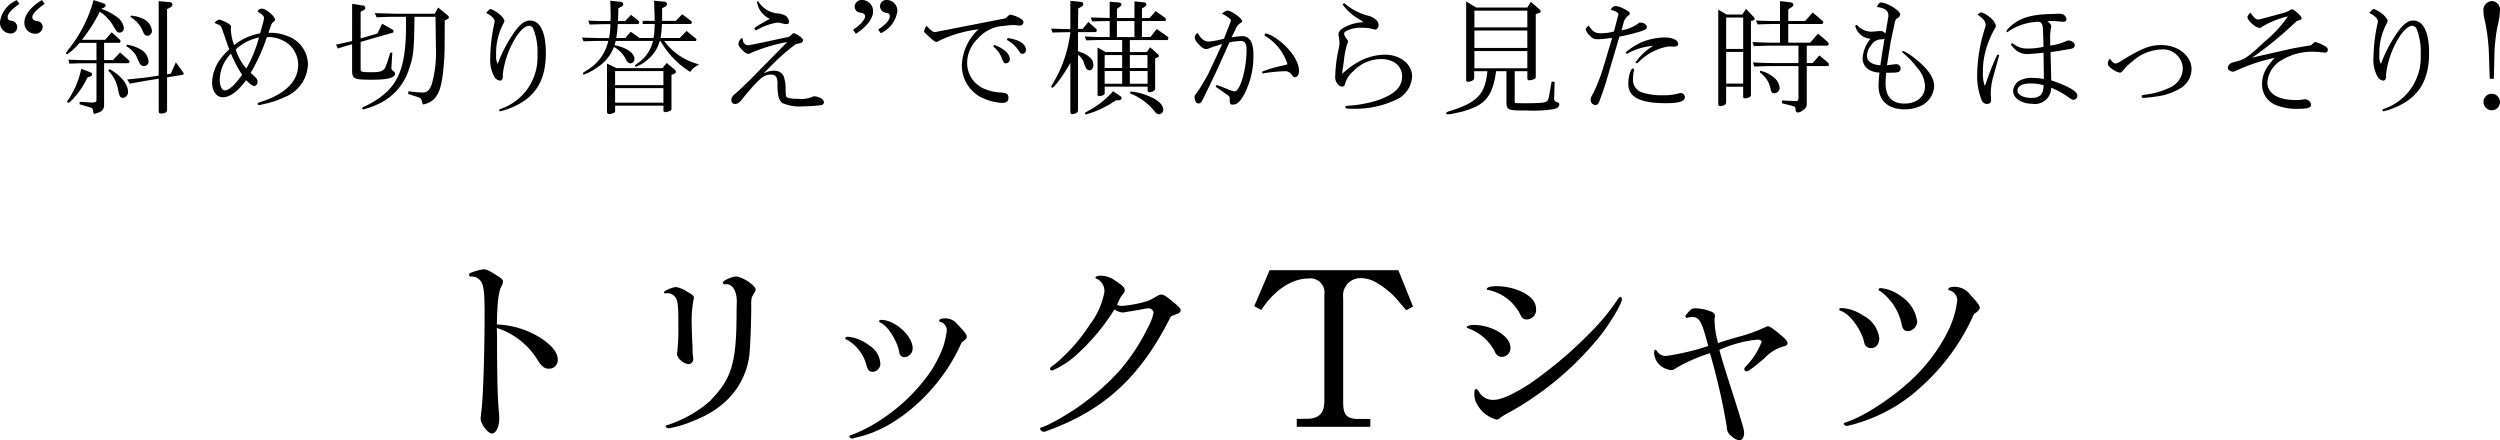
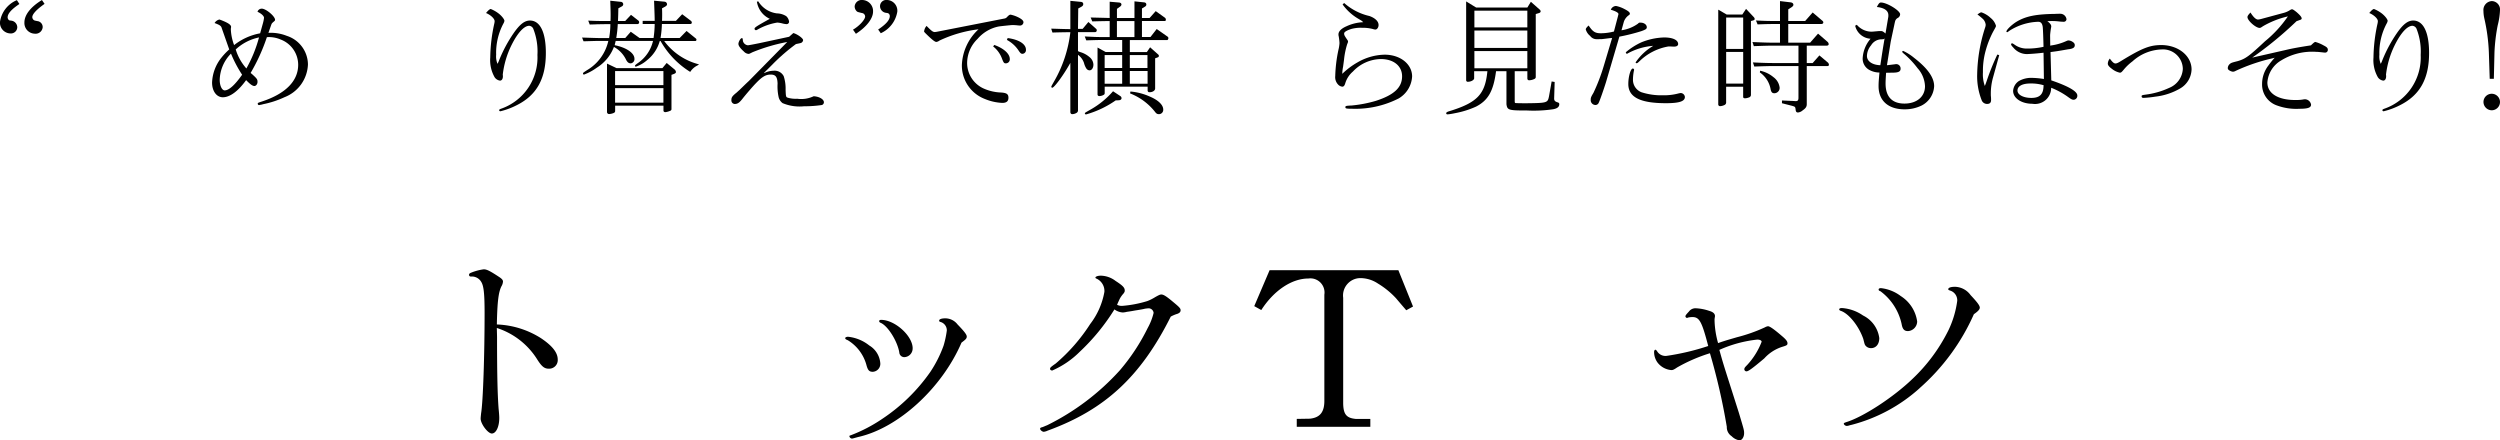
<svg xmlns="http://www.w3.org/2000/svg" width="319.664" height="56.303" viewBox="0 0 319.664 56.303">
  <g id="グループ_3373" data-name="グループ 3373" transform="translate(910.023 1650.684)">
    <g id="スタイリスト飯田聡子さんのアイデア_が詰まった" data-name="スタイリスト飯田聡子さんのアイデア が詰まった">
      <g id="トリック_シャツ" data-name="トリック シャツ" style="isolation: isolate">
        <g id="グループ_3373-2" data-name="グループ 3373" style="isolation: isolate">
          <path id="パス_22060" data-name="パス 22060" d="M-846.468-1607.6c0,4.732.056,7.252.2,9.184.056.532.084.952.084,1.176,0,1.148-.42,1.988-.952,1.988-.5,0-1.428-1.232-1.428-1.9,0-.168.028-.392.056-.672.252-1.483.448-7.531.448-12.823,0-2.493-.112-3.473-.42-3.977a1.383,1.383,0,0,0-1.316-.7c-.168,0-.252-.084-.252-.224,0-.112.084-.2.224-.252a6.628,6.628,0,0,1,1.652-.448c.392,0,.784.2,1.932.952.392.252.532.42.532.616a1.38,1.38,0,0,1-.14.5c-.42.728-.588,1.96-.644,4.984a11.268,11.268,0,0,1,5.656,1.764c1.456.98,2.128,1.848,2.128,2.716a1.1,1.1,0,0,1-1.12,1.176c-.588,0-.924-.252-1.568-1.288a9.524,9.524,0,0,0-5.1-3.92Z" />
-           <path id="パス_22061" data-name="パス 22061" d="M-824.993-1613.169a.18.18,0,0,1-.139-.139c0-.2,1.148-.672,1.539-.672a3.7,3.7,0,0,1,1.429.588c.7.391.868.531.868.783a1.5,1.5,0,0,1-.056.308,14.342,14.342,0,0,0-.225,3.108c0,.448.029,1.064.057,1.876.027.589.056,1.148.056,1.232a5.751,5.751,0,0,0,.055.981,1.68,1.68,0,0,1,.029.336.642.642,0,0,1-.56.643c-.644,0-1.513-.756-1.513-1.288a.933.933,0,0,1,.029-.252,28.932,28.932,0,0,0,.139-3.528c0-2.156-.055-2.884-.279-3.3a1.248,1.248,0,0,0-1.2-.7.255.255,0,0,0-.141.028Zm7.7-1.176a.215.215,0,0,1-.113.028c-.084,0-.195-.14-.195-.252,0-.224,1.175-.756,1.68-.756.783,0,2.52,1.148,2.52,1.652,0,.113-.029.2-.2.476a4.111,4.111,0,0,0-.308.588,5,5,0,0,0-.055,1.036c0,2.212-.14,5.516-.252,6.412-.56,3.836-3.053,6.72-7.14,8.288a14.53,14.53,0,0,1-3.136.952c-.2,0-.421-.139-.421-.28,0-.056.084-.111.336-.168a15.511,15.511,0,0,0,5.292-3c2.856-2.912,3.445-4.872,3.445-11.62l.028-1.148c0-1.316-.532-2.212-1.344-2.212Z" />
          <path id="パス_22062" data-name="パス 22062" d="M-798.868-1606.505a2.885,2.885,0,0,1,1.4,2.212,1.02,1.02,0,0,1-.952,1.149c-.476,0-.644-.2-.84-.953a5.354,5.354,0,0,0-2.352-3.08c-.28-.112-.336-.168-.336-.28,0-.084.168-.168.364-.168A5.213,5.213,0,0,1-798.868-1606.505Zm-1.96,11.844a1.448,1.448,0,0,1-.252.057.36.36,0,0,1-.336-.309c0-.056.056-.084.168-.112a19.4,19.4,0,0,0,4.032-2.1,22.986,22.986,0,0,0,6.16-6.019,15.546,15.546,0,0,0,1.68-3.332,11.989,11.989,0,0,0,.42-1.96,1.12,1.12,0,0,0-.756-1.065c-.2-.056-.224-.084-.224-.2,0-.168.308-.279.784-.279a1.984,1.984,0,0,1,1.568.783c.9.925,1.176,1.316,1.176,1.54,0,.252-.112.364-.672.784-2.492,5.8-8.064,10.92-13.216,12.068Zm7.5-11.48a1.107,1.107,0,0,1-1.008,1.121.641.641,0,0,1-.7-.617c-.252-1.456-1.484-3.416-2.408-3.78a.267.267,0,0,1-.168-.2c0-.112.112-.168.252-.168C-795.592-1609.781-793.324-1607.737-793.324-1606.141Z" />
          <path id="パス_22063" data-name="パス 22063" d="M-775.936-1595.669c-.168.056-.252.112-.364.14a1.4,1.4,0,0,1-.253.056c-.2,0-.475-.224-.475-.392,0-.111.055-.14.364-.224a1.981,1.981,0,0,1,.2-.084c.112-.055.2-.084.336-.139a30.974,30.974,0,0,0,9.3-7.029,25.78,25.78,0,0,0,3.555-5.4,7.662,7.662,0,0,0,.757-1.932.643.643,0,0,0-.644-.588,4.506,4.506,0,0,0-.5.056c-.056.028-.673.14-1.232.224-.448.084-.812.14-1.036.168a2.487,2.487,0,0,1-.533.084,2,2,0,0,1-1.064-.392,26.808,26.808,0,0,1-4.451,5.432,11.365,11.365,0,0,1-3.5,2.381c-.14,0-.28-.084-.28-.2,0-.168.056-.224.728-.7a22.746,22.746,0,0,0,4.4-5.04,9.451,9.451,0,0,0,1.819-4.116,1.737,1.737,0,0,0-.98-1.68c-.084-.028-.168-.084-.168-.139,0-.141.309-.252.7-.252a3.206,3.206,0,0,1,1.876.671c.952.617,1.175.869,1.175,1.232,0,.141-.027.2-.168.392a3.3,3.3,0,0,0-.476.672c-.168.365-.223.476-.336.756a1.268,1.268,0,0,0,.644.14,14.775,14.775,0,0,0,3.221-.615,5.653,5.653,0,0,0,1.007-.505c.449-.252.617-.336.785-.336.279,0,.644.224,1.54.98.812.672.924.812.924,1.036,0,.2-.112.336-.393.449a4.379,4.379,0,0,0-.867.363C-764.148-1602.557-768.712-1598.329-775.936-1595.669Z" />
          <path id="パス_22064" data-name="パス 22064" d="M-747.684-1616.137h16.463l1.876,4.648-.867.476c-.113-.14-.56-.644-1.288-1.511a10.577,10.577,0,0,0-2.325-1.9,4.085,4.085,0,0,0-2.239-.7,2.225,2.225,0,0,0-2.212,2.52v13.524c.028,1.372.42,1.848,1.595,1.96h1.876v1.008h-9.407v-1.008l1.679-.028c1.317-.14,1.876-.867,1.849-2.38V-1613a1.808,1.808,0,0,0-2.044-2.072c-2.128,0-4.424,1.54-6.02,4.032l-.9-.5Z" />
-           <path id="パス_22065" data-name="パス 22065" d="M-718.368-1608.241c1.036.672,1.484,1.288,1.484,2.1a1.127,1.127,0,0,1-1.064,1.092.955.955,0,0,1-.924-.644,6.125,6.125,0,0,0-3.388-2.995c-.14-.057-.224-.113-.224-.168,0-.141.448-.281.952-.281A6.408,6.408,0,0,1-718.368-1608.241Zm-.308,11.2a3.942,3.942,0,0,1-2.436-1.876,2.584,2.584,0,0,1-.392-1.456c0-.42.056-.56.252-.56.084,0,.14.056.336.336a2.015,2.015,0,0,0,1.932,1.037c.9,0,2.52-.729,4.592-2.073a53.948,53.948,0,0,0,8.26-7.084,26.865,26.865,0,0,0,2.884-3.584c.2-.308.336-.42.42-.42.112,0,.2.14.2.281,0,.531-1.344,2.8-2.632,4.507a39.661,39.661,0,0,1-11.564,9.856,14.307,14.307,0,0,0-1.344.784A.629.629,0,0,1-718.676-1597.041Zm3.556-16.184c1.064.616,1.512,1.26,1.512,2.128a1.217,1.217,0,0,1-1.148,1.26c-.476,0-.644-.139-.924-.727a5.938,5.938,0,0,0-3.948-3.025c-.2,0-.28-.055-.28-.139,0-.225.5-.365,1.288-.365A7.9,7.9,0,0,1-715.12-1613.225Z" />
          <path id="パス_22066" data-name="パス 22066" d="M-690.788-1609.613a11.747,11.747,0,0,0,.448,2.8c.868-.309,1.2-.393,2.436-.757a20.2,20.2,0,0,0,3.556-1.26,1.1,1.1,0,0,1,.392-.14c.224,0,.784.392,1.792,1.26.5.42.7.672.7.924,0,.225-.112.28-.672.448a5.236,5.236,0,0,0-2.3,1.485c-1.428,1.2-2.016,1.651-2.268,1.651a.275.275,0,0,1-.28-.252c0-.168.056-.252.364-.56a9.229,9.229,0,0,0,1.848-2.967c0-.169-.224-.281-.56-.281a15.965,15.965,0,0,0-4.844,1.316c.476,1.708.476,1.708,1.736,5.656l.756,2.38c.672,2.24.672,2.24.672,2.632,0,.476-.28.9-.588.9a1.831,1.831,0,0,1-1.008-.532,1.37,1.37,0,0,1-.616-1.2,80.681,80.681,0,0,0-2.156-9.408,20.881,20.881,0,0,0-4.2,1.82c-.364.252-.532.336-.728.336a2.489,2.489,0,0,1-1.764-.952,2.294,2.294,0,0,1-.448-1.372c0-.168.084-.28.168-.28.056,0,.112.056.2.168a1.247,1.247,0,0,0,1.232.617,30.9,30.9,0,0,0,5.32-1.261c-.812-3.108-1.12-3.7-2.016-3.7a2.831,2.831,0,0,0-.532.055,1,1,0,0,1-.168.056.237.237,0,0,1-.2-.2c0-.113.084-.225.448-.617a1.031,1.031,0,0,1,.84-.42,6.16,6.16,0,0,1,1.764.336c.5.14.728.365.728.672,0,.029-.028.168-.056.392Z" />
          <path id="パス_22067" data-name="パス 22067" d="M-671.8-1610.341a3.764,3.764,0,0,1,2.073,2.884c0,.784-.42,1.288-1.064,1.288a.886.886,0,0,1-.728-.364c-.084-.14-.084-.14-.252-.812-.56-1.624-1.821-3.219-2.856-3.584-.168-.056-.224-.112-.224-.2,0-.112.14-.168.336-.168A5.386,5.386,0,0,1-671.8-1610.341Zm7.225,9.3a20.776,20.776,0,0,1-8.681,4.676,3.89,3.89,0,0,0-.42.112.758.758,0,0,1-.223.029c-.168,0-.364-.169-.364-.281,0-.084.056-.112.308-.2,2.184-.672,6.047-3.191,8.484-5.544a21.909,21.909,0,0,0,4.591-6.216,12.492,12.492,0,0,0,1.12-3.752,1.3,1.3,0,0,0-.839-1.288c-.252-.084-.309-.112-.309-.2,0-.195.336-.308.869-.308a2.549,2.549,0,0,1,1.987,1.064c.869.925,1.177,1.345,1.177,1.6,0,.224-.224.476-.757.84A27.281,27.281,0,0,1-664.579-1601.045Zm-2.408-11.788a4.6,4.6,0,0,1,2.1,3.248,1.253,1.253,0,0,1-1.175,1.233c-.476,0-.7-.252-.812-.9a7.07,7.07,0,0,0-2.716-4.2c-.169-.056-.224-.111-.224-.224s.111-.168.308-.168A5.12,5.12,0,0,1-666.987-1612.833Z" />
        </g>
      </g>
    </g>
    <g id="チークの様に切り替えで横顔シェード" style="isolation: isolate">
      <g id="グループ_3374" data-name="グループ 3374" style="isolation: isolate">
        <path id="パス_22068" data-name="パス 22068" d="M-907.542-1650.172c-1.009.672-1.505,1.233-1.505,1.7a.479.479,0,0,0,.176.368c.064.032.064.032.32.064a.873.873,0,0,1,.737.832.815.815,0,0,1-.881.8,1.369,1.369,0,0,1-1.328-1.489,3.561,3.561,0,0,1,2.16-2.769Zm3.217-.016c-1.025.72-1.569,1.312-1.569,1.7a.5.5,0,0,0,.192.368c.1.064.1.064.593.16a.768.768,0,0,1,.544.752.907.907,0,0,1-1.009.832,1.363,1.363,0,0,1-1.328-1.44c0-.96.8-1.985,2.241-2.865Z" />
-         <path id="パス_22069" data-name="パス 22069" d="M-896.713-1650.236a.274.274,0,0,1,.192.256c0,.129-.064.208-.224.272l-.32.16a6.575,6.575,0,0,1,1.808.912,2.165,2.165,0,0,1,1.073,1.505.59.59,0,0,1-.512.624c-.273,0-.448-.16-.737-.688a5.757,5.757,0,0,0-1.824-2,20.648,20.648,0,0,1-2.289,3.6h2.961l.848-.96.992.9a.262.262,0,0,1,.129.24c0,.1-.065.208-.129.208h-1.968V-1643h1.136l.913-.976,1.056.944a.355.355,0,0,1,.144.256.188.188,0,0,1-.16.176h-3.089v5.378a.874.874,0,0,1-.576.865,2.117,2.117,0,0,1-.673.223c-.08,0-.112-.08-.144-.271-.048-.4-.08-.448-.416-.561l-1.328-.383.016-.321,1.552.1c.5-.016.608-.08.593-.4v-4.626h-1.441c-.56,0-.992.016-2.017.048l-.128-.512c1.056.048,1.441.064,2.145.064h1.441v-2.209h-2.161a7.034,7.034,0,0,1-1.585,1.456.143.143,0,0,1-.144-.143c0-.065.08-.176.336-.5a17.349,17.349,0,0,0,3.185-6.275Zm-1.713,8.819a.272.272,0,0,1,.176.24.285.285,0,0,1-.24.273l-.352.128a10.437,10.437,0,0,1-1.7,2.577c-.384.432-.64.656-.736.656a.143.143,0,0,1-.144-.144c0-.064,0-.064.24-.416a11.048,11.048,0,0,0,1.553-3.793Zm2.4-.432c1.441.785,2.369,1.921,2.369,2.881a.731.731,0,0,1-.64.8c-.352,0-.48-.208-.657-1.217a4.619,4.619,0,0,0-1.232-2.272Zm2.225-3.121a4.877,4.877,0,0,1,1.825.64,1.935,1.935,0,0,1,.944,1.489.546.546,0,0,1-.592.592.492.492,0,0,1-.464-.224c-.064-.064-.064-.064-.545-1.121a3.793,3.793,0,0,0-1.232-1.184Zm.032,4.45c1.424-.144,1.6-.161,2.337-.241l1.7-.256v-9.523l1.376.128c.24.016.384.144.384.336,0,.128-.128.272-.352.384l-.336.176v8.339l.48-.095.641-1.441.96,1.313a.4.4,0,0,1,.032.16c0,.048-.032.111-.064.111l-2.049.337v4.193c0,.241-.3.433-.7.433-.273,0-.368-.08-.368-.3v-4.161l-1.633.272c-.576.1-1.025.176-2.065.368Zm.464-8.163a4.13,4.13,0,0,1,1.633.432,1.881,1.881,0,0,1,1.072,1.488.614.614,0,0,1-.56.657.559.559,0,0,1-.4-.193c-.048-.048-.048-.048-.368-.768a3.93,3.93,0,0,0-1.409-1.441Z" />
        <path id="パス_22070" data-name="パス 22070" d="M-877.816-1641.225c.656.593.72.689.72,1.009,0,.288-.192.529-.4.529-.24,0-.544-.225-1.057-.753-1.008,1.409-2.065,2.193-2.977,2.193-.8,0-1.376-.784-1.376-1.873a5.409,5.409,0,0,1,1.216-3.217,8.49,8.49,0,0,1,.977-1.024l-.945-2.69c-.08-.32-.24-.432-.928-.688a.98.98,0,0,1,.608-.448.38.38,0,0,1,.144.047.83.83,0,0,1,.176.065c.816.32,1.184.576,1.184.832a.3.3,0,0,1-.015.1,1.364,1.364,0,0,0-.016.271,6.51,6.51,0,0,0,.416,1.953,7.577,7.577,0,0,1,3.329-1.505l.368-1.328a4.147,4.147,0,0,0,.128-.656c0-.225-.336-.545-.832-.769a.557.557,0,0,1,.544-.4c.544,0,1.7.977,1.7,1.425a.222.222,0,0,1-.08.16c-.336.288-.336.288-.416.5l-.353,1.009a5.576,5.576,0,0,1,2.354.384,3.885,3.885,0,0,1,2.7,3.649,4.69,4.69,0,0,1-2.994,4.193,12.028,12.028,0,0,1-2.753.9,1.858,1.858,0,0,1-.352.08.655.655,0,0,1-.16.032.175.175,0,0,1-.16-.176c0-.112.016-.112.544-.288,3.025-.993,4.626-2.625,4.626-4.69a3.464,3.464,0,0,0-2.241-3.233,3.766,3.766,0,0,0-1.76-.3,24.068,24.068,0,0,1-2.081,4.578Zm-4.114.752c0,.753.288,1.345.64,1.345.544,0,1.3-.688,2.225-2a16.01,16.01,0,0,1-1.424-2.7A4.961,4.961,0,0,0-881.93-1640.473Zm3.41-1.456a17.034,17.034,0,0,0,1.616-3.969,6.179,6.179,0,0,0-2.977,1.537A6.507,6.507,0,0,0-878.52-1641.929Z" />
-         <path id="パス_22071" data-name="パス 22071" d="M-865-1650.188l1.393.208a.324.324,0,0,1,.288.3.377.377,0,0,1-.24.321l-.352.16v3.425l2.145-.624.608-1.249,1.312.736a.282.282,0,0,1,.144.24.162.162,0,0,1-.144.177l-4.065,1.168v3.409c0,.448.063.465,1.52.465,1.057,0,1.473-.177,1.7-.753.112-.256.336-.96.56-1.729l.272-.032-.112,1.873v.1c-.016.177-.016.177.3.433a.412.412,0,0,1,.16.3c0,.513-.976.769-2.817.769-2.513,0-2.673-.08-2.673-1.3v-3.233c-.832.224-.96.272-1.825.544l-.224-.5c.977-.208,1.121-.24,2.049-.464Zm2.913,1.184c1.121.032,1.265.032,2.785.08h4.867l.432-.8,1.232,1.008a.327.327,0,0,1,.144.241.269.269,0,0,1-.144.208l-.384.208c-.016,4.29-.016,4.354-.112,5.458-.16,2.209-.432,3.41-.913,4.146a2.469,2.469,0,0,1-1.712,1.12c-.08,0-.112-.064-.144-.223-.08-.433-.192-.593-.48-.689l-1.329-.433.064-.336a3.364,3.364,0,0,1,.352.048,14.452,14.452,0,0,0,1.457.113c.576,0,.912-.321,1.184-1.153a14.944,14.944,0,0,0,.5-4.642c0-.288,0-.384-.049-3.889h-2.689c-.048,4.257-.111,5.01-.688,6.658a7.323,7.323,0,0,1-4.274,4.642,9.317,9.317,0,0,1-1.584.545.138.138,0,0,1-.128-.129c0-.111,0-.111.64-.416,4-2.065,5.074-4.529,4.946-11.3H-859.3c-.272,0-.736,0-1.264.016l-1.313.048Z" />
        <path id="パス_22072" data-name="パス 22072" d="M-845.72-1640.921c0,.321-.144.545-.368.545a.983.983,0,0,1-.689-.432,4.411,4.411,0,0,1-.56-2.529,21,21,0,0,1,.512-4.306,1.666,1.666,0,0,0,.048-.336c0-.321-.512-.8-1.1-1.04.272-.336.48-.513.608-.513a4.307,4.307,0,0,1,.944.528c.433.321.8.784.8.992a1,1,0,0,1-.128.337,7.936,7.936,0,0,0-.928,3.986,2.4,2.4,0,0,0,.175,1.168,4.132,4.132,0,0,0,.225-.512,17.761,17.761,0,0,1,1.856-3.442c.785-1.12,1.393-1.584,2.065-1.584,1.3,0,2.033,1.5,2.033,4.145,0,3.3-1.168,5.395-3.713,6.675a9.435,9.435,0,0,1-2.1.784.157.157,0,0,1-.161-.144c0-.064.064-.112.225-.175a6.933,6.933,0,0,0,4.673-6.883,7.889,7.889,0,0,0-.544-3.378.642.642,0,0,0-.5-.352c-.672,0-1.505.912-2.3,2.529a11.512,11.512,0,0,0-1.088,3.7.818.818,0,0,0,.016.16Z" />
        <path id="パス_22073" data-name="パス 22073" d="M-835.595-1645.883c1.425.049,1.473.049,2.129.065h1.328a10.5,10.5,0,0,0,.161-1.777h-.705l-1.008.016c-.176.016-.416.016-.929.032l-.191-.5c1.056.048,1.488.048,2.128.048h.721c.016-.336.016-.641.016-.784,0-.513-.016-.864-.049-1.809l1.361.144a.314.314,0,0,1,.3.3.308.308,0,0,1-.16.272l-.464.256c-.016.768-.016.881-.048,1.617h.928l.737-.784.944.736a.281.281,0,0,1,.1.208.231.231,0,0,1-.192.24h-2.545a14.078,14.078,0,0,1-.192,1.777h1.152l.705-.8,1.12.8h1.793a13.335,13.335,0,0,0,.144-1.793h-1.537v-.4h1.537c0-.463-.032-1.312-.08-2.576l1.36.128a.343.343,0,0,1,.3.32c0,.128-.081.224-.289.336l-.352.192c.017.352.017.625.017.8s0,.448-.017.8h1.777l.8-.847,1.12.847a.309.309,0,0,1,.112.225.175.175,0,0,1-.16.176h-3.666a12.4,12.4,0,0,1-.175,1.793h2.448l.881-.9,1.184.961a.189.189,0,0,1,.08.144c0,.095-.048.176-.128.176h-4a7.971,7.971,0,0,0,4.466,2.993c-.032.016-.1.064-.224.144a2.3,2.3,0,0,0-.912.817,11,11,0,0,1-3.793-3.954h-.1a4.736,4.736,0,0,1-1.6,2.433,4.271,4.271,0,0,1-1.441.848c-.08,0-.128-.031-.128-.1s.048-.128.432-.4a4.7,4.7,0,0,0,1.873-2.785H-831.3l-.128.544c1.473.289,2.529.993,2.529,1.729a.545.545,0,0,1-.464.592c-.273,0-.448-.144-.625-.5a3.64,3.64,0,0,0-1.536-1.6,5.39,5.39,0,0,1-2.193,2.657,6.756,6.756,0,0,1-1.633.88.137.137,0,0,1-.128-.128c0-.1.016-.111.5-.431a5.785,5.785,0,0,0,2.738-3.746h-1.217c-.416,0-.832.016-1.953.048Zm4.4,3.907h5.874l.545-.657.992.817a.522.522,0,0,1,.192.336c0,.112-.1.192-.272.255l-.3.113v4.338a.231.231,0,0,1-.16.256,2.178,2.178,0,0,1-.608.175c-.161,0-.256-.08-.256-.208v-.624h-6.179v.624c0,.208-.032.241-.24.336a1.841,1.841,0,0,1-.512.113.263.263,0,0,1-.289-.256v-6.195Zm6,2.176v-1.793h-6.179v1.793Zm0,2.242v-1.858h-6.179v1.858Z" />
        <path id="パス_22074" data-name="パス 22074" d="M-808.582-1646.459c.527.145,1.248.673,1.248.9a.411.411,0,0,1-.16.3c-.1.08-.128.08-.752.208a24.9,24.9,0,0,0-2.93,2.529l-1.152,1.153.032.031a2.641,2.641,0,0,1,1.184-.3,1.3,1.3,0,0,1,1.3.7,5.126,5.126,0,0,1,.24,1.728c.032.913.048.944.3,1.025a3.545,3.545,0,0,0,1.185.127,3.7,3.7,0,0,0,2.1-.319c.705.031,1.313.384,1.313.768a.368.368,0,0,1-.256.352,14.722,14.722,0,0,1-2.273.16,5.59,5.59,0,0,1-2.753-.4,1.353,1.353,0,0,1-.513-.8,6.347,6.347,0,0,1-.128-1.7c-.031-.864-.255-1.152-.88-1.152s-1.088.272-1.872,1.088c-.385.384-1.329,1.489-1.681,1.937-.448.576-.672.736-1.057.736a.456.456,0,0,1-.416-.5c0-.352.112-.513.689-.976.048-.048.175-.161.368-.336.4-.385.784-.769,1.184-1.137l4.9-4.979a22.9,22.9,0,0,0-4.45,1.314c-.384.191-.4.208-.5.208a.886.886,0,0,1-.592-.3c-.5-.448-.7-.752-.7-.976,0-.272.272-.737.432-.737.1,0,.112.017.144.369a.735.735,0,0,0,.624.544c.112,0,.688-.112,1.409-.256l3.873-.832Zm-4.482-4.049a3.278,3.278,0,0,0,2.384,1.536,2.3,2.3,0,0,1,1.185.353,1.125,1.125,0,0,1,.368.72.313.313,0,0,1-.336.3,2.509,2.509,0,0,1-.56-.1,4.119,4.119,0,0,0-.608-.1,7.553,7.553,0,0,0-2.61.944.373.373,0,0,1-.128.033.2.2,0,0,1-.176-.177c0-.176.257-.336,1.953-1.28a2.868,2.868,0,0,1-1.649-2.193Z" />
        <path id="パス_22075" data-name="パス 22075" d="M-800.954-1646.891c.784-.448,1.552-1.28,1.552-1.68a.459.459,0,0,0-.416-.448c-.512-.128-.528-.128-.624-.193a.879.879,0,0,1-.3-.656.906.906,0,0,1,1.008-.816,1.415,1.415,0,0,1,1.345,1.472c0,.9-.832,1.969-2.193,2.85Zm3.217-.016c1.04-.7,1.489-1.233,1.489-1.729a.392.392,0,0,0-.161-.32c-.064-.048-.064-.048-.4-.1a.873.873,0,0,1-.689-.832.8.8,0,0,1,.88-.8,1.374,1.374,0,0,1,1.329,1.5,3.668,3.668,0,0,1-2.113,2.753Z" />
        <path id="パス_22076" data-name="パス 22076" d="M-781.59-1648.315a.536.536,0,0,0,.32-.176c.208-.225.337-.32.464-.32a4.089,4.089,0,0,1,1.185.448c.32.192.464.351.464.528a.441.441,0,0,1-.48.416,3.257,3.257,0,0,1-.352-.032c-.224-.016-.4-.032-.545-.032-.16,0-1.552.144-1.824.192a4.793,4.793,0,0,0-2.673,1.585,4.322,4.322,0,0,0-1.329,3.025,3.583,3.583,0,0,0,2.257,3.377,5.934,5.934,0,0,0,2.081.449c.72.047.944.208.944.672,0,.448-.256.656-.784.656a6.55,6.55,0,0,1-2.257-.512,4.574,4.574,0,0,1-2.913-4.353,6.552,6.552,0,0,1,2.129-4.546,16.265,16.265,0,0,0-4.994,1.44.826.826,0,0,1-.4.176c-.16,0-.433-.193-1.057-.784-.464-.449-.512-.5-.512-.577a1.97,1.97,0,0,1,.128-.416,1.533,1.533,0,0,1,.192-.272c.64.656.816.784,1.056.784.016,0,.113-.015.241-.032Zm-1.3,3.377c1.217.432,1.985,1.136,1.985,1.793a.51.51,0,0,1-.512.56c-.208,0-.272-.064-.464-.544a3.507,3.507,0,0,0-1.153-1.617Zm1.713-.88c1.441.192,2.337.768,2.337,1.488a.478.478,0,0,1-.432.528c-.192,0-.288-.08-.528-.448a4.1,4.1,0,0,0-1.473-1.328Z" />
        <path id="パス_22077" data-name="パス 22077" d="M-773.162-1642.649c-.8,1.457-2.049,3.185-2.321,3.185a.124.124,0,0,1-.112-.128c0-.064,0-.064.384-.736a16.263,16.263,0,0,0,2.049-6.242c-1.088.015-1.248.015-2.289.048l-.16-.5c1.153.031,1.329.047,2.449.063v-3.617l1.312.128c.225.015.337.112.337.288,0,.16-.08.256-.288.368l-.352.192-.032,2.609h.592l.736-.88.961.849a.248.248,0,0,1,.111.208.227.227,0,0,1-.239.24h-2.161v2.432c.08.033.16.065.224.1a3.16,3.16,0,0,1,1.248.656,1.3,1.3,0,0,1,.5.961c0,.416-.208.737-.5.737a.52.52,0,0,1-.384-.208,2.34,2.34,0,0,1-.32-.737,2.126,2.126,0,0,0-.768-1.041v7.06a.367.367,0,0,1-.192.368,1.13,1.13,0,0,1-.545.159c-.144,0-.24-.111-.24-.288Zm3.089-3.314c.417.017.849.017.9.017h1.04v-2.049c-1.008.016-1.168.016-2.225.048l-.208-.5c1.169.032,1.393.032,2.433.063v-2.08l1.185.1c.208.015.32.112.32.272a.36.36,0,0,1-.16.241l-.416.3v1.168h2.24v-2.128l1.217.128c.192.016.3.112.3.288a.285.285,0,0,1-.144.241l-.416.255v1.216h.976l.784-.88,1.185.849a.313.313,0,0,1,.112.24c0,.1-.048.176-.112.176h-2.945v2.049h1.088l.8-1.025,1.392.977a.226.226,0,0,1,.1.191c0,.113-.08.241-.144.241h-4.785v1.537h2.176l.416-.609,1.025.912a.281.281,0,0,1,.1.176.21.21,0,0,1-.128.193l-.353.128v3.857c0,.272-.319.48-.72.48a.22.22,0,0,1-.24-.208v-.5h-5.49v.769c0,.143-.016.191-.1.256a1.164,1.164,0,0,1-.561.175c-.175,0-.255-.08-.255-.223v-5.986l1.04.576h2.113v-1.537h-2.641c-.528,0-.945.016-1.953.047l-.192-.5Zm3.314,7.571a.357.357,0,0,1,.144.241c0,.176-.128.272-.352.288l-.4.016a12.514,12.514,0,0,1-3.777,1.792c-.1,0-.16-.047-.16-.128s0-.08.848-.56a10.962,10.962,0,0,0,2.753-2.273Zm.224-3.6v-1.649h-2.241v1.649Zm0,2.018v-1.633h-2.241v1.633Zm1.568-5.971v-2.049h-2.24v2.049Zm1.665,3.953v-1.649h-2.256v1.649Zm.016,2.018v-1.633h-2.272v1.633Zm-2.193.992a7.584,7.584,0,0,1,2.465.639c1.1.465,1.729,1.074,1.729,1.665a.552.552,0,0,1-.544.592c-.24,0-.353-.079-.577-.384a7.565,7.565,0,0,0-3.121-2.272Z" />
-         <path id="パス_22078" data-name="パス 22078" d="M-754.457-1639.816c.272.1.448.16.512.176l.848.336a3.5,3.5,0,0,0,.945.3c.7,0,1.521-2.849,1.521-5.282,0-.832-.208-1.152-.753-1.152a7.606,7.606,0,0,0-1.44.176l-1.6,3.553c-.224.513-1.633,3.41-1.889,3.906-.128.241-.272.352-.48.352-.272,0-.48-.352-.48-.8a.56.56,0,0,1,.192-.448,13.664,13.664,0,0,0,.912-1.425,11.5,11.5,0,0,0,.865-1.585l1.568-3.361-.336.112-.448.145a8.337,8.337,0,0,0-.849.288,1.154,1.154,0,0,1-.463.111c-.241,0-.561-.208-.945-.64a1.577,1.577,0,0,1-.48-.8c0-.241.08-.369.352-.64.48.815.865,1.12,1.425,1.12a9.39,9.39,0,0,0,1.968-.368l.689-1.777a2.147,2.147,0,0,0,.192-.608c0-.064,0-.064-.529-.465-.127-.08-.272-.16-.416-.239l-.208-.112c.369-.273.56-.385.7-.385.5,0,1.888.993,1.888,1.345,0,.08-.048.144-.192.224a1.645,1.645,0,0,0-.656.832l-.512,1.025a9.825,9.825,0,0,1,1.392-.16c.913,0,1.409.8,1.409,2.321a10.594,10.594,0,0,1-1.168,5.105c-.5.929-.929,1.329-1.441,1.329-.352,0-.4-.064-.416-.592,0-.272-.016-.352-.08-.449a1.412,1.412,0,0,0-.369-.3l-1.344-.945Zm5.826-1.712a15.321,15.321,0,0,1,1.985-.625c.464-.112.769-.176.833-.192l.416-.128a6.522,6.522,0,0,0-2.8-3.585c-.1-.064-.128-.1-.128-.161a.181.181,0,0,1,.177-.191,4.127,4.127,0,0,1,1.312.64c1.745,1.216,2.913,2.9,2.913,4.162,0,.464-.224.8-.528.8-.128,0-.16-.016-.4-.3a.942.942,0,0,0-.929-.465,18.778,18.778,0,0,0-2.817.289Z" />
        <path id="パス_22079" data-name="パス 22079" d="M-738.153-1650.3a7.322,7.322,0,0,0,3.234,1.664c.752.273,1.168.689,1.168,1.153,0,.3-.192.576-.4.576a.935.935,0,0,1-.32-.064,5.173,5.173,0,0,0-1.409-.16,4.468,4.468,0,0,0-1.392.16c-.577.193-.881.384-.881.561,0,.208.032.271.4.815a.425.425,0,0,1,.1.225.875.875,0,0,1-.1.3,9.948,9.948,0,0,0-.417,2.033c-.048.384-.112.816-.112.849a5.312,5.312,0,0,0-.112.944,9.639,9.639,0,0,1,1.937-1.457,7.182,7.182,0,0,1,3.489-.992c1.985,0,3.506,1.2,3.506,2.785a3.47,3.47,0,0,1-1.729,2.817,12.2,12.2,0,0,1-5.954,1.313c-.737,0-.849-.033-.849-.193s.032-.192.8-.223a16.281,16.281,0,0,0,3.089-.593c2.337-.752,3.361-1.713,3.361-3.138,0-1.328-1.088-2.208-2.721-2.208a5.01,5.01,0,0,0-3.569,1.6,3.174,3.174,0,0,0-.977,1.5c-.1.32-.208.432-.384.432a.882.882,0,0,1-.448-.192,1.363,1.363,0,0,1-.448-1.168,18.191,18.191,0,0,1,.4-3.314,4.809,4.809,0,0,0,.144-.912,7.265,7.265,0,0,0-.1-.848.853.853,0,0,1-.032-.256c0-.385.368-.753,1.041-1.041a5.522,5.522,0,0,1,2.128-.512,2.612,2.612,0,0,0-.24-.208c-.048-.032-.192-.112-.432-.257a6.494,6.494,0,0,1-1.969-1.808Z" />
        <path id="パス_22080" data-name="パス 22080" d="M-721.529-1641.577v.9c0,.225-.4.449-.8.449a.2.2,0,0,1-.224-.192v-10.084l1.281.784h6.546l.448-.736,1.105.977a.324.324,0,0,1,.144.239c0,.1-.064.177-.208.225l-.416.127v8.036c0,.144-.065.224-.224.288a1.617,1.617,0,0,1-.609.144c-.16,0-.24-.08-.24-.257v-.9h-1.617v3.73c0,.289.016.3.08.336l.225.016.928.016c2.945-.032,2.977-.032,3.153-.9l.336-1.889.385.064-.065,2.113c0,.272.113.384.4.48.208.064.256.112.256.257,0,.335-.256.543-.785.639a16.973,16.973,0,0,1-3.313.16c-2.4,0-2.545-.048-2.657-.8v-4.227h-1.328c-.336,2.546-1.009,3.73-2.561,4.53a11.633,11.633,0,0,1-2.738.849,7.168,7.168,0,0,1-.9.143c-.112,0-.176-.047-.176-.143s.1-.16.272-.225c3.7-1.12,4.706-2.177,4.994-5.154Zm6.8-5.6v-2.145h-6.77v2.145Zm0,2.625v-2.224h-6.77v2.224Zm0,2.593v-2.192h-6.77v2.192Z" />
        <path id="パス_22081" data-name="パス 22081" d="M-705.113-1645.69c-.1.015-.336.015-.72.015a1,1,0,0,1-.864-.416,1.636,1.636,0,0,1-.561-.832c0-.112.113-.272.368-.5.529.8.833.992,1.569.992a6.829,6.829,0,0,0,1.665-.223l.48-1.825c.064-.256.1-.4.1-.4,0-.176-.336-.368-.977-.559a.73.73,0,0,1,.673-.481,3.934,3.934,0,0,1,1.056.384c.529.272.705.432.705.608,0,.065-.032.113-.144.193a1.685,1.685,0,0,0-.625.832l-.3,1.089a4.783,4.783,0,0,0,2.113-.849.32.32,0,0,1,.32-.128c.449,0,.8.256.8.592,0,.208-.144.3-.705.5a24.532,24.532,0,0,1-2.8.7l-1.713,5.826c-.24.784-.816,2.433-.928,2.625a.452.452,0,0,1-.432.288.617.617,0,0,1-.592-.656c0-.272.032-.368.352-.9a24.018,24.018,0,0,0,1.312-3.425l1.073-3.585a2.512,2.512,0,0,1-.256.015Zm2.961,1.7a8.6,8.6,0,0,1,2-1.281,8.265,8.265,0,0,1,2.913-.624c1.1,0,1.793.32,1.793.848,0,.192-.192.321-.48.321-.128,0-.272,0-.464-.017h-.3a6.959,6.959,0,0,0-3.666,1.856c-.256.241-.32.289-.4.289a.137.137,0,0,1-.128-.112,7.088,7.088,0,0,1,2.257-2.113,8.007,8.007,0,0,0-3.393,1.041Zm1.073,2.208a.313.313,0,0,1-.016.112,5.9,5.9,0,0,0-.128,1.153,1.7,1.7,0,0,0,1.1,1.632,8.279,8.279,0,0,0,2.737.384,7.152,7.152,0,0,0,1.873-.208,3.125,3.125,0,0,1,.384-.08.555.555,0,0,1,.545.5c0,.56-.7.8-2.434.8-3.281,0-4.8-.769-4.8-2.449,0-.96.3-1.985.576-1.985A.171.171,0,0,1-701.079-1641.785Z" />
        <path id="パス_22082" data-name="パス 22082" d="M-689.242-1648.827h2l.48-.721.977,1.04a.432.432,0,0,1,.128.257c0,.064-.08.144-.192.176l-.288.08v9.4a.344.344,0,0,1-.256.369,1.571,1.571,0,0,1-.5.112c-.144,0-.24-.064-.24-.176v-1.3h-2.177v1.985a.347.347,0,0,1-.191.337,1.451,1.451,0,0,1-.577.159.231.231,0,0,1-.24-.208v-12.133Zm2.113,4.4v-4.017h-2.177v4.017Zm0,4.434v-4.05h-2.177v4.05Zm1.185-5.315c1.472.065,2.065.081,2.785.081h.736v-2.385h-.88c-.689,0-1.041.016-1.985.048l-.208-.5c1.072.047,1.44.064,2.193.064h.88v-2.545l1.345.16c.24.031.368.144.368.32,0,.1-.08.192-.208.288l-.449.289v1.488h2.162l.96-1.089,1.185,1.009c.144.112.175.176.175.256,0,.128-.095.208-.272.208h-4.21v2.385h2.8l1.008-1.153,1.168,1.009a.464.464,0,0,1,.193.32c0,.144-.1.208-.272.208H-679v2.225h.752l.864-.977,1.025.865a.437.437,0,0,1,.192.32c0,.112-.064.176-.192.176H-679v4.866c0,.336-.128.528-.544.816a1.038,1.038,0,0,1-.577.256c-.192,0-.272-.1-.3-.336-.048-.4-.048-.4-.5-.528l-1.249-.32v-.352l1.441.064.256.016h.112c.208,0,.3-.128.3-.416v-4.066h-3.041c-.736,0-1.28.016-2.609.064l-.176-.528c1.392.064,1.952.08,2.785.08h3.041v-2.225h-3.1c-.672,0-1.233.016-2.609.064Zm.976,3.666a3.9,3.9,0,0,1,1.7.817,1.938,1.938,0,0,1,.8,1.345.687.687,0,0,1-.672.719c-.272,0-.4-.128-.48-.5a3.321,3.321,0,0,0-1.377-2.161Z" />
        <path id="パス_22083" data-name="パス 22083" d="M-672.6-1647.515a2.494,2.494,0,0,0,1.825.88c.159,0,.159,0,1.04-.08h.16c.24,0,.3.032.576.256l.064.065.336-1.986a1.37,1.37,0,0,0,.032-.368c0-.576-.528-.944-1.472-1.04.24-.464.352-.576.512-.576.784,0,2.465,1.04,2.465,1.505a.554.554,0,0,1-.32.479.69.69,0,0,0-.336.481c-.032.112-.064.272-.1.448-.256,1.2-.432,2-.465,2.209l-.464,2.9,1.057-.128a.443.443,0,0,1,.144-.016.562.562,0,0,1,.544.593c0,.351-.272.5-1.008.5l-.849.015c-.048.8-.064,1.025-.064,1.377,0,1.681.833,2.561,2.417,2.561,1.569,0,2.625-.88,2.625-2.225a3.643,3.643,0,0,0-.944-2.289,11.5,11.5,0,0,0-1.617-1.744c-.288-.24-.352-.305-.352-.368a.135.135,0,0,1,.112-.112,6.306,6.306,0,0,1,1.393.879c1.728,1.33,2.577,2.514,2.577,3.634a2.941,2.941,0,0,1-1.617,2.482,4.9,4.9,0,0,1-2.161.479c-2.081,0-3.329-1.1-3.329-2.961,0-.432.016-.64.112-1.745a2.707,2.707,0,0,1-1.232-.3,1.638,1.638,0,0,1-.913-1.52,4.18,4.18,0,0,1,1.008-2.5,2.159,2.159,0,0,1-1.968-1.665Zm3.2,1.857a1.576,1.576,0,0,0-1.376.768,2.192,2.192,0,0,0-.529,1.361c0,.672.673,1.152,1.713,1.184.272-1.793.288-1.921.544-3.441C-669.128-1645.675-669.144-1645.675-669.4-1645.658Z" />
        <path id="パス_22084" data-name="パス 22084" d="M-655.209-1640.681a7.6,7.6,0,0,0-.256,1.954v.24a5.1,5.1,0,0,1,.032.592c0,.337-.16.5-.512.5a.734.734,0,0,1-.705-.512,8.355,8.355,0,0,1-.56-3.281,20.479,20.479,0,0,1,1.025-6,1.12,1.12,0,0,0,.064-.336,1.246,1.246,0,0,0-.32-.7,7.229,7.229,0,0,0-.737-.609c.288-.208.4-.272.513-.272a3.233,3.233,0,0,1,1.184.721,1.978,1.978,0,0,1,.672.992c0,.112,0,.112-.384.8a12.151,12.151,0,0,0-.928,2.369,9.654,9.654,0,0,0-.353,2.768,4.464,4.464,0,0,0,.241,1.761c.095-.224.112-.271.224-.592a31.25,31.25,0,0,1,1.376-3.426l.241.08Zm7.475.273c2.209.752,3.329,1.408,3.329,1.936a.506.506,0,0,1-.448.545c-.208,0-.336-.064-.752-.368a9.829,9.829,0,0,0-2.145-1.169,2.062,2.062,0,0,1-2.4,2.049c-1.408,0-2.465-.721-2.465-1.648a1.647,1.647,0,0,1,.72-1.249,3.163,3.163,0,0,1,1.633-.416,10.787,10.787,0,0,1,1.584.144l-.047-3.361c-.609.08-1.793.176-2.177.176a2.26,2.26,0,0,1-1.7-.849c-.192-.191-.272-.32-.272-.4a.137.137,0,0,1,.112-.128c.064,0,.128.032.384.208a2.664,2.664,0,0,0,1.569.464,9.472,9.472,0,0,0,2.081-.224c-.017-.88-.064-2.257-.1-2.545-.064-.448-.239-.656-.576-.656a7.23,7.23,0,0,0-3.761,1.2c-.112.1-.16.129-.208.129a.1.1,0,0,1-.1-.08c0-.225.688-.881,1.312-1.265,1.185-.7,2.465-.961,4.946-.992.256-.017.464-.017.528-.017h.128a.8.8,0,0,1,.769.689.342.342,0,0,1-.352.336,5.724,5.724,0,0,1-.656-.048,7.012,7.012,0,0,0-.817-.048c-.128,0-.192,0-.624.016.352.272.5.464.5.672,0,.048-.016.112-.032.224-.032.128-.1.673-.112.881v.176l.016,1.184.128-.032a7.045,7.045,0,0,0,2-.592.629.629,0,0,1,.224-.049,1.091,1.091,0,0,1,.448.145c.24.144.336.272.336.464,0,.288-.192.432-.736.513-.064,0-.384.063-.865.143-.383.065-.624.112-1.5.225Zm-.976.624a5.5,5.5,0,0,0-1.713-.224c-1.009,0-1.633.336-1.633.9,0,.544.752.944,1.777.944,1.056,0,1.521-.448,1.553-1.505Z" />
        <path id="パス_22085" data-name="パス 22085" d="M-640.249-1643.193c.336.464.527.624.72.624.16,0,.32-.064.8-.368,2.593-1.584,3.6-1.985,5.058-1.985,2.177,0,3.874,1.376,3.874,3.121a2.912,2.912,0,0,1-1.441,2.417,8.145,8.145,0,0,1-3.185,1.057,14.126,14.126,0,0,1-1.521.16c-.144,0-.24-.064-.24-.192,0-.145.048-.16.5-.224a10.187,10.187,0,0,0,3.026-.865,2.776,2.776,0,0,0,1.744-2.433,2.534,2.534,0,0,0-2.721-2.48,5.8,5.8,0,0,0-3.713,1.52,6.363,6.363,0,0,0-1.153,1.1c-.24.288-.32.351-.464.351a2.435,2.435,0,0,1-1.041-.511c-.336-.241-.5-.449-.5-.641a1.058,1.058,0,0,1,.224-.608Z" />
        <path id="パス_22086" data-name="パス 22086" d="M-619.383-1643.241a23.314,23.314,0,0,0-4.77,1.616.788.788,0,0,1-.352.112,1.088,1.088,0,0,1-.56-.24.3.3,0,0,1-.1-.24.727.727,0,0,1,.208-.464c.208-.192.257-.208,1.073-.416.992-.288,1.457-.641,3.473-2.529a15.047,15.047,0,0,0,2.93-3.186,11.4,11.4,0,0,0-3.2,1.265c-.224.16-.32.208-.416.208-.5,0-1.552-.944-1.552-1.376,0-.16.1-.288.384-.593.384.609.7.9.976.9a2.555,2.555,0,0,0,.352-.064l2.961-.8a2.885,2.885,0,0,0,.673-.288c.192-.128.272-.16.352-.16.1,0,.256.1.608.384.416.368.624.608.624.785,0,.1-.064.144-.256.208l-.4.144a47.233,47.233,0,0,1-5.666,4.658l4.29-.977c.864-.208,1.776-.368,3.217-.592.4-.384.48-.432.576-.432a4.764,4.764,0,0,1,1.057.448c.416.208.528.336.528.561a.34.34,0,0,1-.369.351c-.095,0-.319-.031-.64-.063a4.031,4.031,0,0,0-.48-.033,7.548,7.548,0,0,0-4.482,1.1,3.547,3.547,0,0,0-1.76,2.817c0,1.393,1.344,2.241,3.569,2.241a5.8,5.8,0,0,0,.88-.048,2.722,2.722,0,0,1,.352-.048.811.811,0,0,1,.785.688c0,.384-.4.529-1.489.529a7.181,7.181,0,0,1-2.9-.433,2.819,2.819,0,0,1-1.873-2.737,3.874,3.874,0,0,1,.8-2.353,11.778,11.778,0,0,1,.816-1.009Z" />
        <path id="パス_22087" data-name="パス 22087" d="M-604.919-1640.921c0,.321-.144.545-.368.545a.979.979,0,0,1-.689-.432,4.411,4.411,0,0,1-.56-2.529,21,21,0,0,1,.512-4.306,1.665,1.665,0,0,0,.048-.336c0-.321-.512-.8-1.1-1.04.272-.336.48-.513.608-.513a4.308,4.308,0,0,1,.944.528c.432.321.8.784.8.992a1,1,0,0,1-.128.337,7.926,7.926,0,0,0-.929,3.986,2.4,2.4,0,0,0,.176,1.168,4.317,4.317,0,0,0,.224-.512,17.817,17.817,0,0,1,1.857-3.442c.784-1.12,1.393-1.584,2.065-1.584,1.3,0,2.033,1.5,2.033,4.145,0,3.3-1.169,5.395-3.713,6.675a9.42,9.42,0,0,1-2.1.784.157.157,0,0,1-.16-.144c0-.064.064-.112.224-.175a6.933,6.933,0,0,0,4.674-6.883,7.889,7.889,0,0,0-.544-3.378.642.642,0,0,0-.5-.352c-.672,0-1.505.912-2.3,2.529a11.512,11.512,0,0,0-1.088,3.7.821.821,0,0,0,.016.16Z" />
        <path id="パス_22088" data-name="パス 22088" d="M-591.783-1643.993a23.425,23.425,0,0,0-.592-4.387,4.613,4.613,0,0,1-.1-.9,1.138,1.138,0,0,1,1.073-1.265,1.08,1.08,0,0,1,1.04,1.216,9.11,9.11,0,0,1-.288,1.873,22.728,22.728,0,0,0-.416,3.458l-.08,3.393h-.528Zm1.424,6.354a1.065,1.065,0,0,1-1.056,1.056,1.069,1.069,0,0,1-1.057-1.072,1.056,1.056,0,0,1,1.073-1.04A1.062,1.062,0,0,1-590.359-1637.639Z" />
      </g>
    </g>
  </g>
</svg>